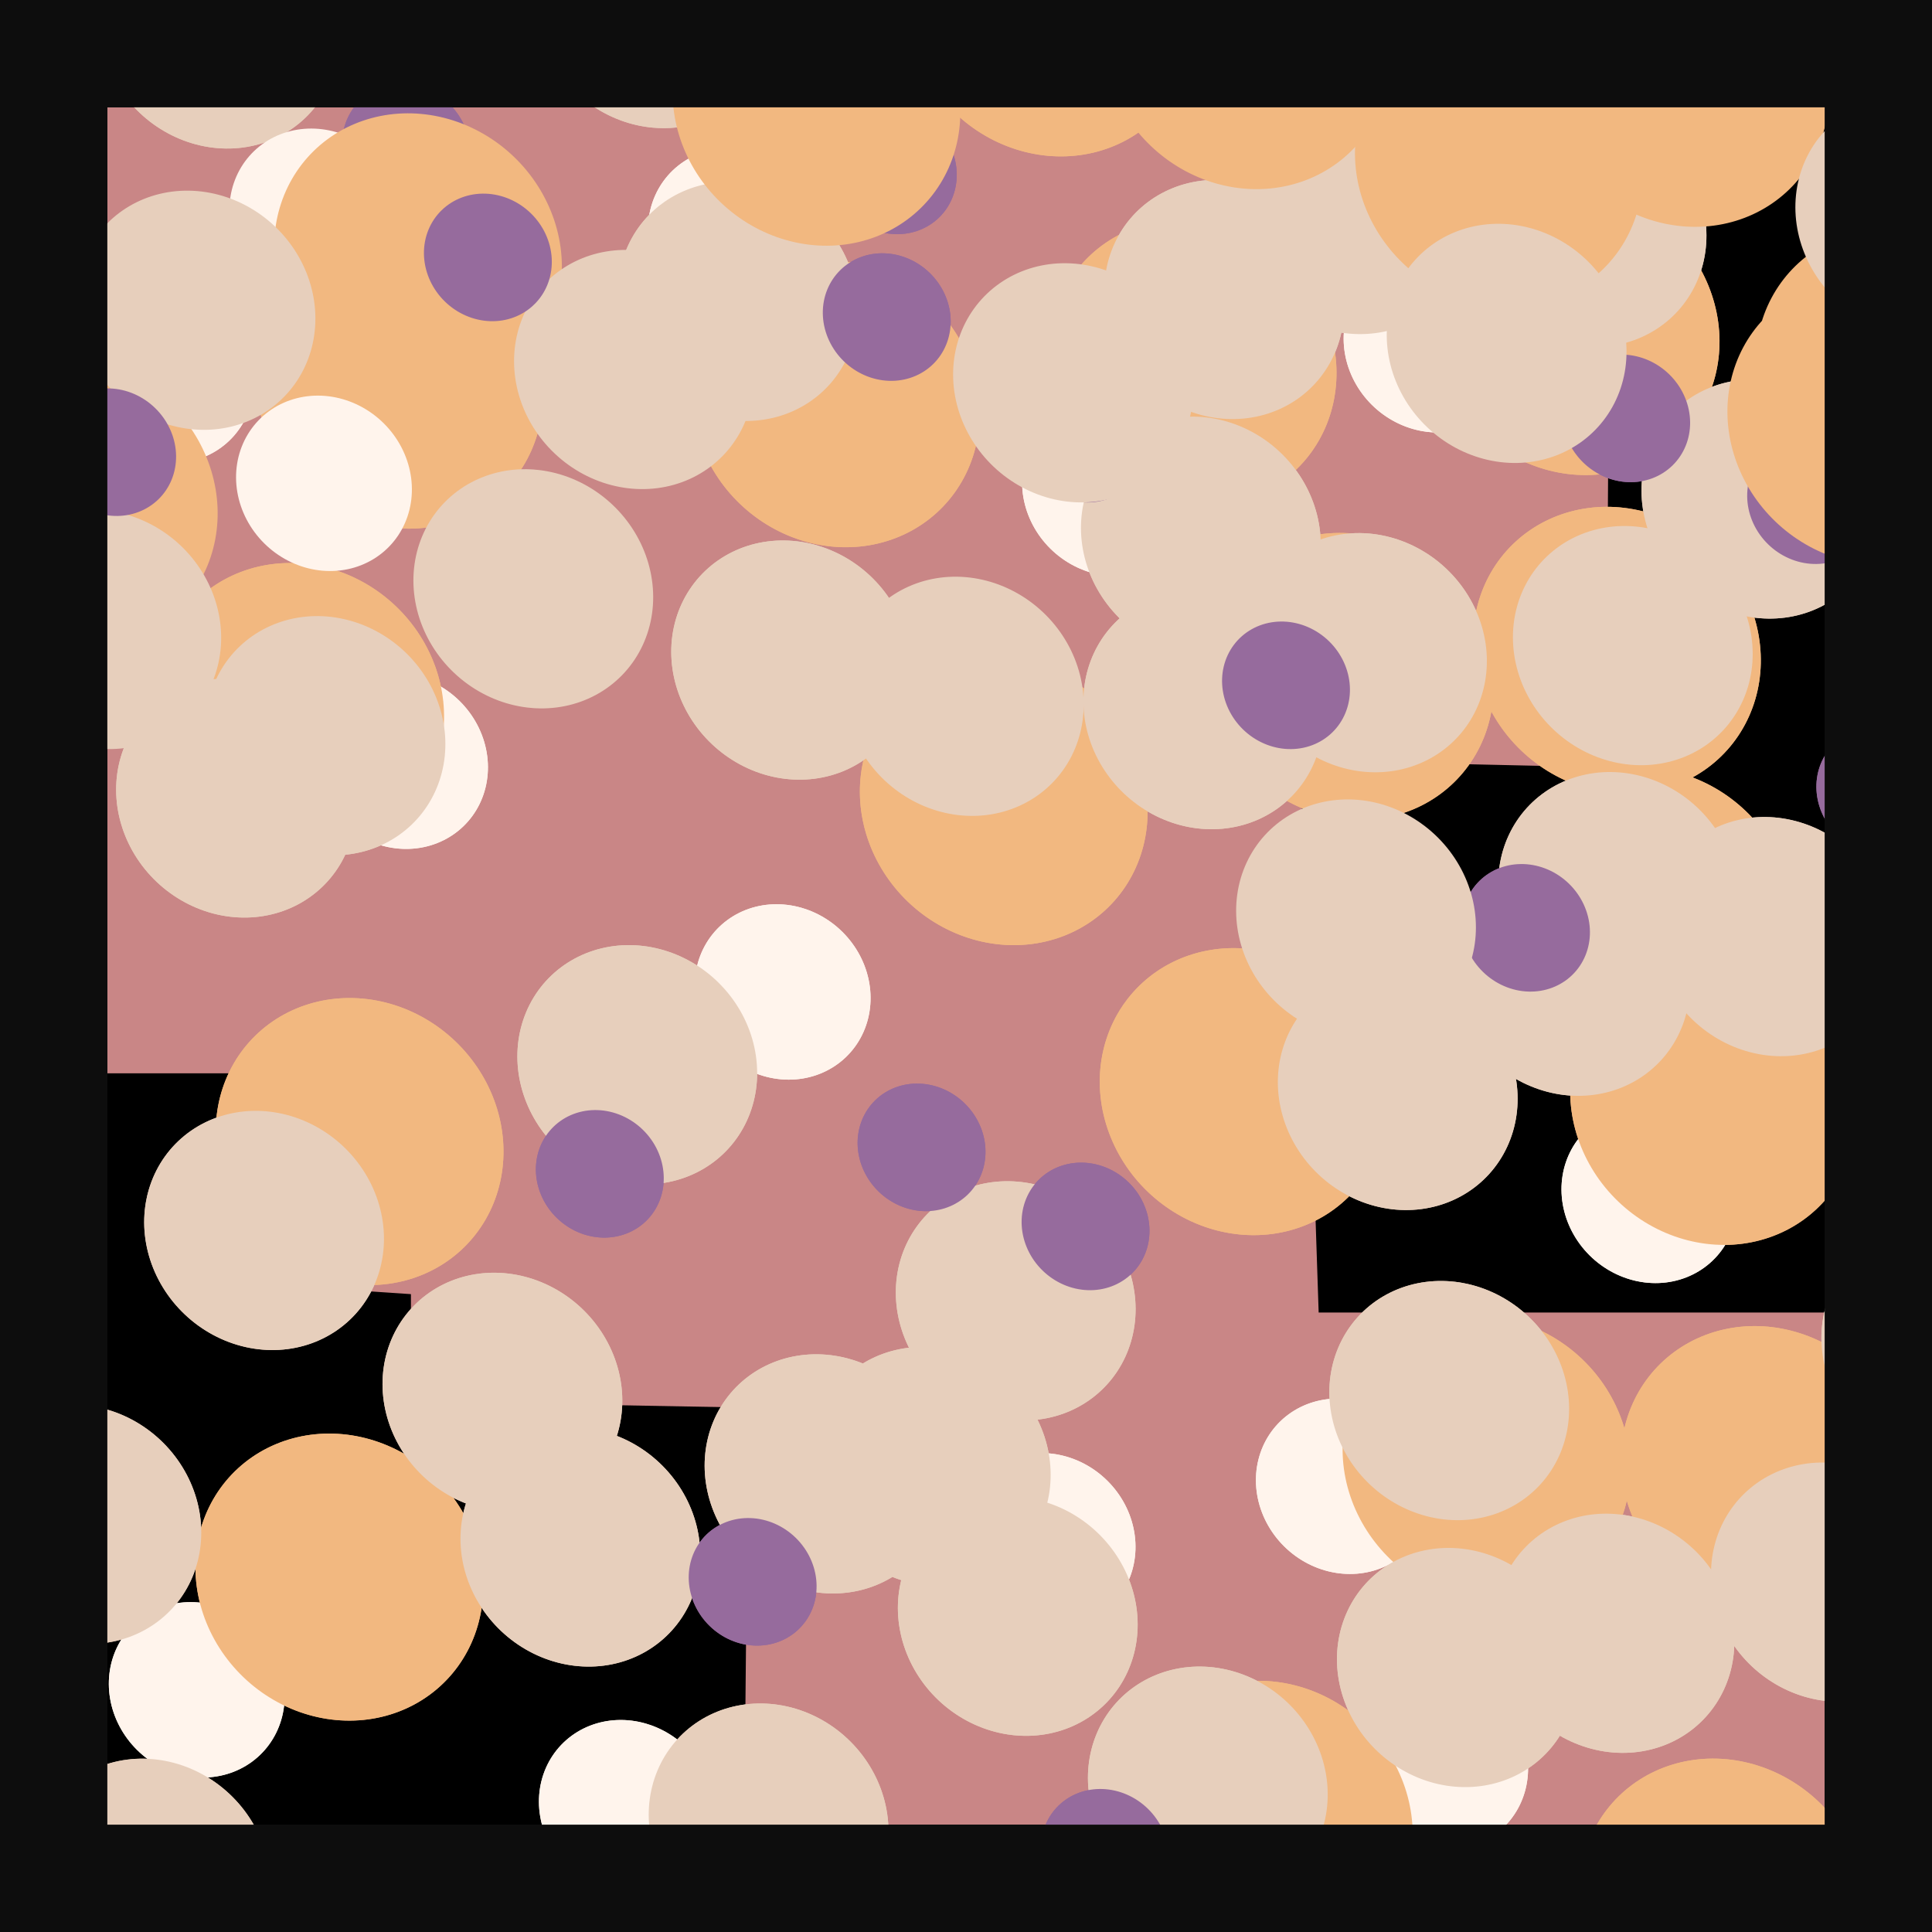
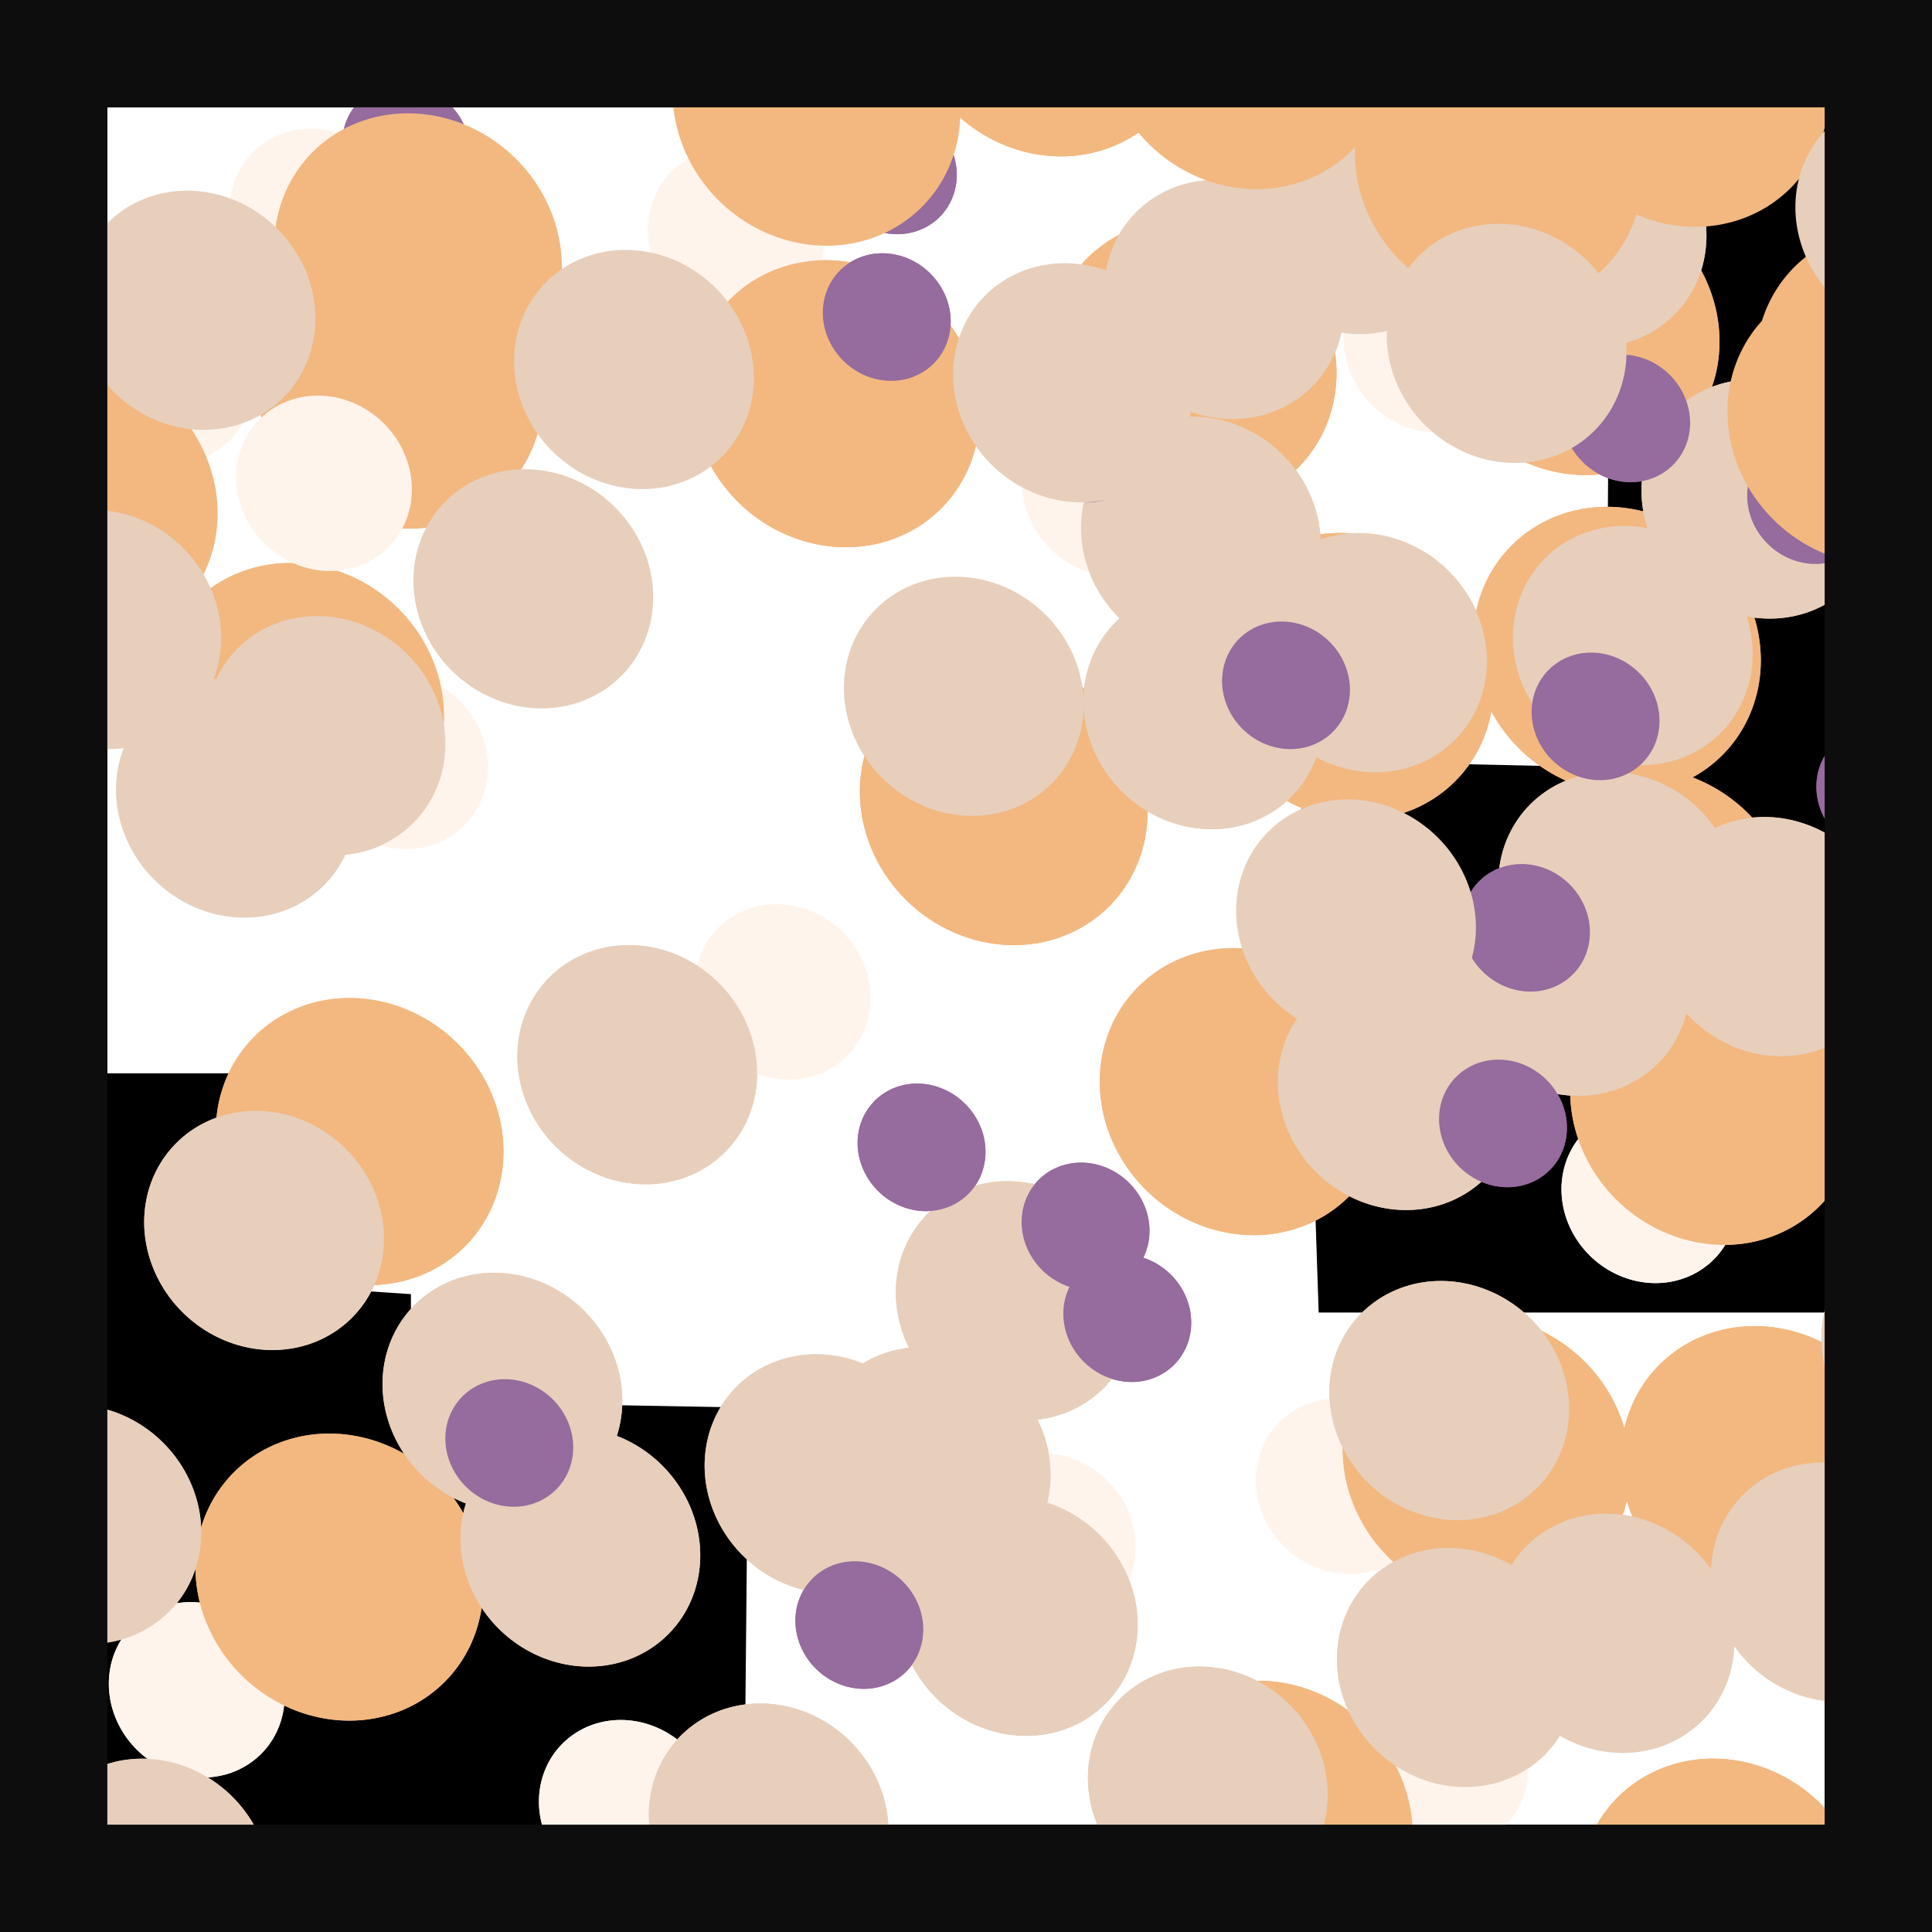
<svg xmlns="http://www.w3.org/2000/svg" width="630" height="630" viewBox="0 0 630 630" style="width: 360px; height: 360px; overflow: hidden;">
  <filter id="g" filterUnits="userSpaceOnUse">
    <feGaussianBlur in="SourceGraphic" stdDeviation="2" result="x" />
    <feGaussianBlur in="SourceGraphic" stdDeviation="5" result="y" />
    <feGaussianBlur in="SourceGraphic" stdDeviation="10" result="z" />
    <feMerge>
      <feMergeNode in="x" />
      <feMergeNode in="y" />
      <feMergeNode in="z" />
    </feMerge>
  </filter>
  <filter id="c">
    <feOffset in="SourceGraphic" dx="0" dy="6" />
  </filter>
  <filter id="d">
    <feOffset in="SourceGraphic" dx="0" dy="2" />
  </filter>
  <filter id="e">
    <feOffset in="SourceGraphic" dx="0" dy="3" />
  </filter>
  <filter id="f">
    <feOffset in="SourceGraphic" dx="0" dy="3" />
  </filter>
  <filter id="b">
    <feTurbulence numOctaves="1" baseFrequency="0.01" />
    <feDisplacementMap in="SourceGraphic" xChannelSelector="B" yChannelSelector="G" scale="41" />
  </filter>
  <filter id="a">
    <feTurbulence numOctaves="4" baseFrequency="0.3" />
    <feDisplacementMap scale="14" />
  </filter>
-   <path d="M0 0h960v960H0z" fill="#C98686" />
  <path d="M4 350h100v70l30 2v35l110 2-2 210-220-2m652-239H430l-6-180 90 2v-40l10 2 2-300 90-30" style="filter:url(#a)" />
  <path d="m0 0h630v630h-630z" fill="none" stroke="#0d0d0d" stroke-width="70" id="o" />
  <g id="u">
    <g style="filter: url(#g)">
      <g id="t" style="filter: url(#b)" fill="none" stroke-linecap="round" stroke-dasharray="0 110" transform="scale(1.3 1.3) skewX(4) skewY(0) rotate(20 315 315)">
        <g style="filter: url(#b)" class="li">
          <g stroke="#FFF4EC" stroke-width="44" style="filter: url(#c)">
            <path d="M-125 434c71 58 140 90 229 75s311 5 355 34 163-28 182-58-139-67-209-61-239-23-165-45 369-58 349-101c-20-44-134-23-254-7s-240 43-309-4c-69-46-463-478-447-520C-378-294-9 71 90 110c102 43 188 54 183-19-5-72 33-156 89-75s83 186 168 120S968-98 1033-49" />
          </g>
          <g stroke="#F2B880" stroke-width="72" style="filter: url(#d)">
            <path d="M-399 487S-15-44 81 394c176 803 289-215 320-156 52 103 81 512 94 458 87-386 441-398 441-398" />
            <path d="M-140-61C-114 17-67 80 14 68c81-11 143-538 149-491s-41 538 31 534 91 5 83 42c-7 38 32 174-29 133s-73-167-133-128c-61 39-418 73-511 47M622-133C428-90 420-515 387-460c-34 55-120 653-62 612s110-78 98-29-126 122-34 96 1211 375 242-4C497 108 785-67 1080-216" />
          </g>
          <g stroke="#E7CFBC" stroke-width="60" style="filter: url(#e)">
-             <path d="M149-51c-32-9-93 5-119 67C4 77-113 139-51 118 10 97 96 37 116 84s-61 73-4 106 67 97 88 102" />
            <path d="M495 487c-34-13-224 15-185-26s142-79 32-53-240 63-201 21 204 0 98-29-181 94-180 15c4-141-140-186-32-146s106 84 215 82 209-53 214 13" />
            <path d="M405 380c71 102-144 117 49 114 391-9 907-340 153-343-299-1-19 244-177 103-58-55-71-210-71-147s-9 210-38 168c-51-75-71-347-216-381" />
            <path d="M349 225c-235-69-163-67-88-79s170 5 148-51c-22-57-213-1110-122-198 4 40 59 148-15 162-50 10-4 76-73 14-986-894-46-139-77-148m-480 748c57-54 360-212 419-185s-49 147 98 77c164-78 274 63 182 15-46-24-166-142-119-77 298 414 242-166 753 62" />
          </g>
          <g stroke="#966B9D" stroke-width="32" style="filter: url(#f)">
            <path d="M-322-223c110 13 225 361 258 373S187 32 169 56s-106 79-65 77c40-1 138-57 102-9-63 84 62-11 56 66-7 84 144-2 152-21 13-29-175-133-155-128 51 13 100 45 146 46 563-8 152-344 152-344M208 322c21-23 27-31 47-23 43 17 5 30-27 31" />
-             <path d="M207-68c-5 33 18 79 47 90 51-2 30 17 104 13m158-158C490-93 578-6 422 2c-39 2-48-19-46 16s-5 175-36 55M134 356c-5 33 84 112 115 111 84-2 101 72 175 68m203-196c61 145-77 146-74 207 6 79-115 147-146 27" />
+             <path d="M207-68c-5 33 18 79 47 90 51-2 30 17 104 13m158-158C490-93 578-6 422 2c-39 2-48-19-46 16s-5 175-36 55M134 356m203-196c61 145-77 146-74 207 6 79-115 147-146 27" />
          </g>
        </g>
      </g>
    </g>
    <use href="#t" />
  </g>
  <use href="#t" x="-630" y="-630" transform="rotate(0)" />
  <use href="#o" />
</svg>